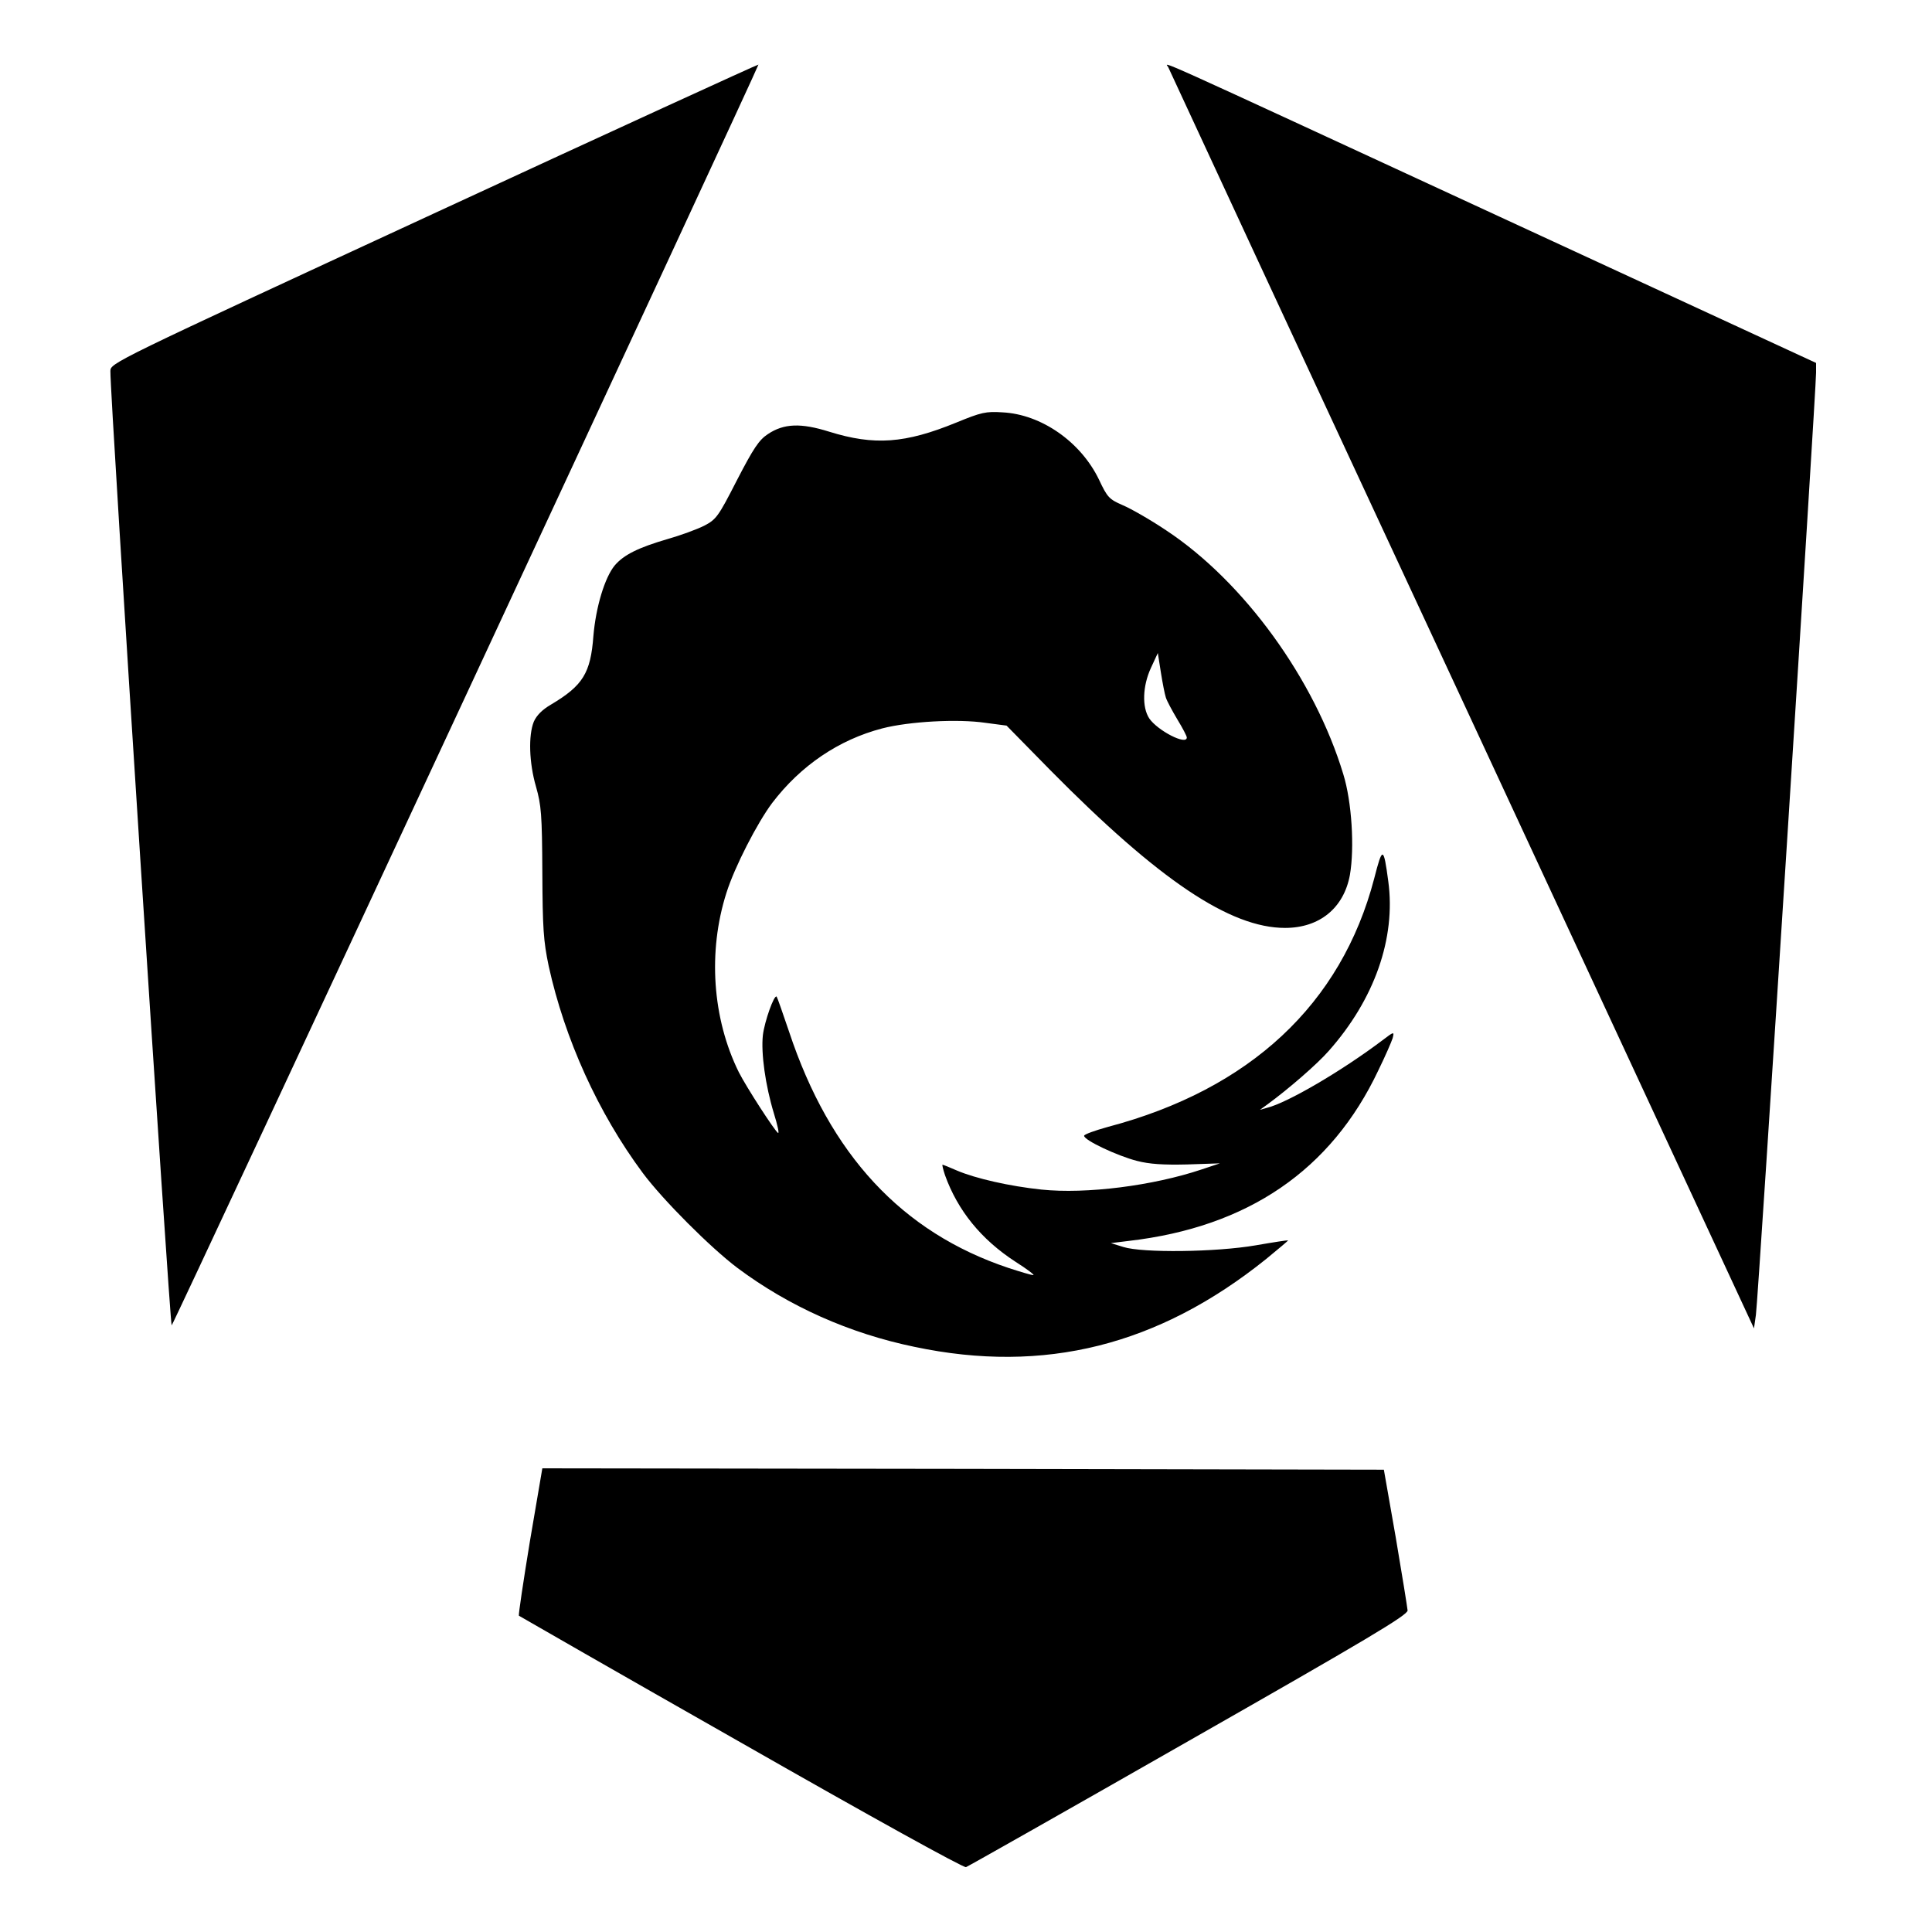
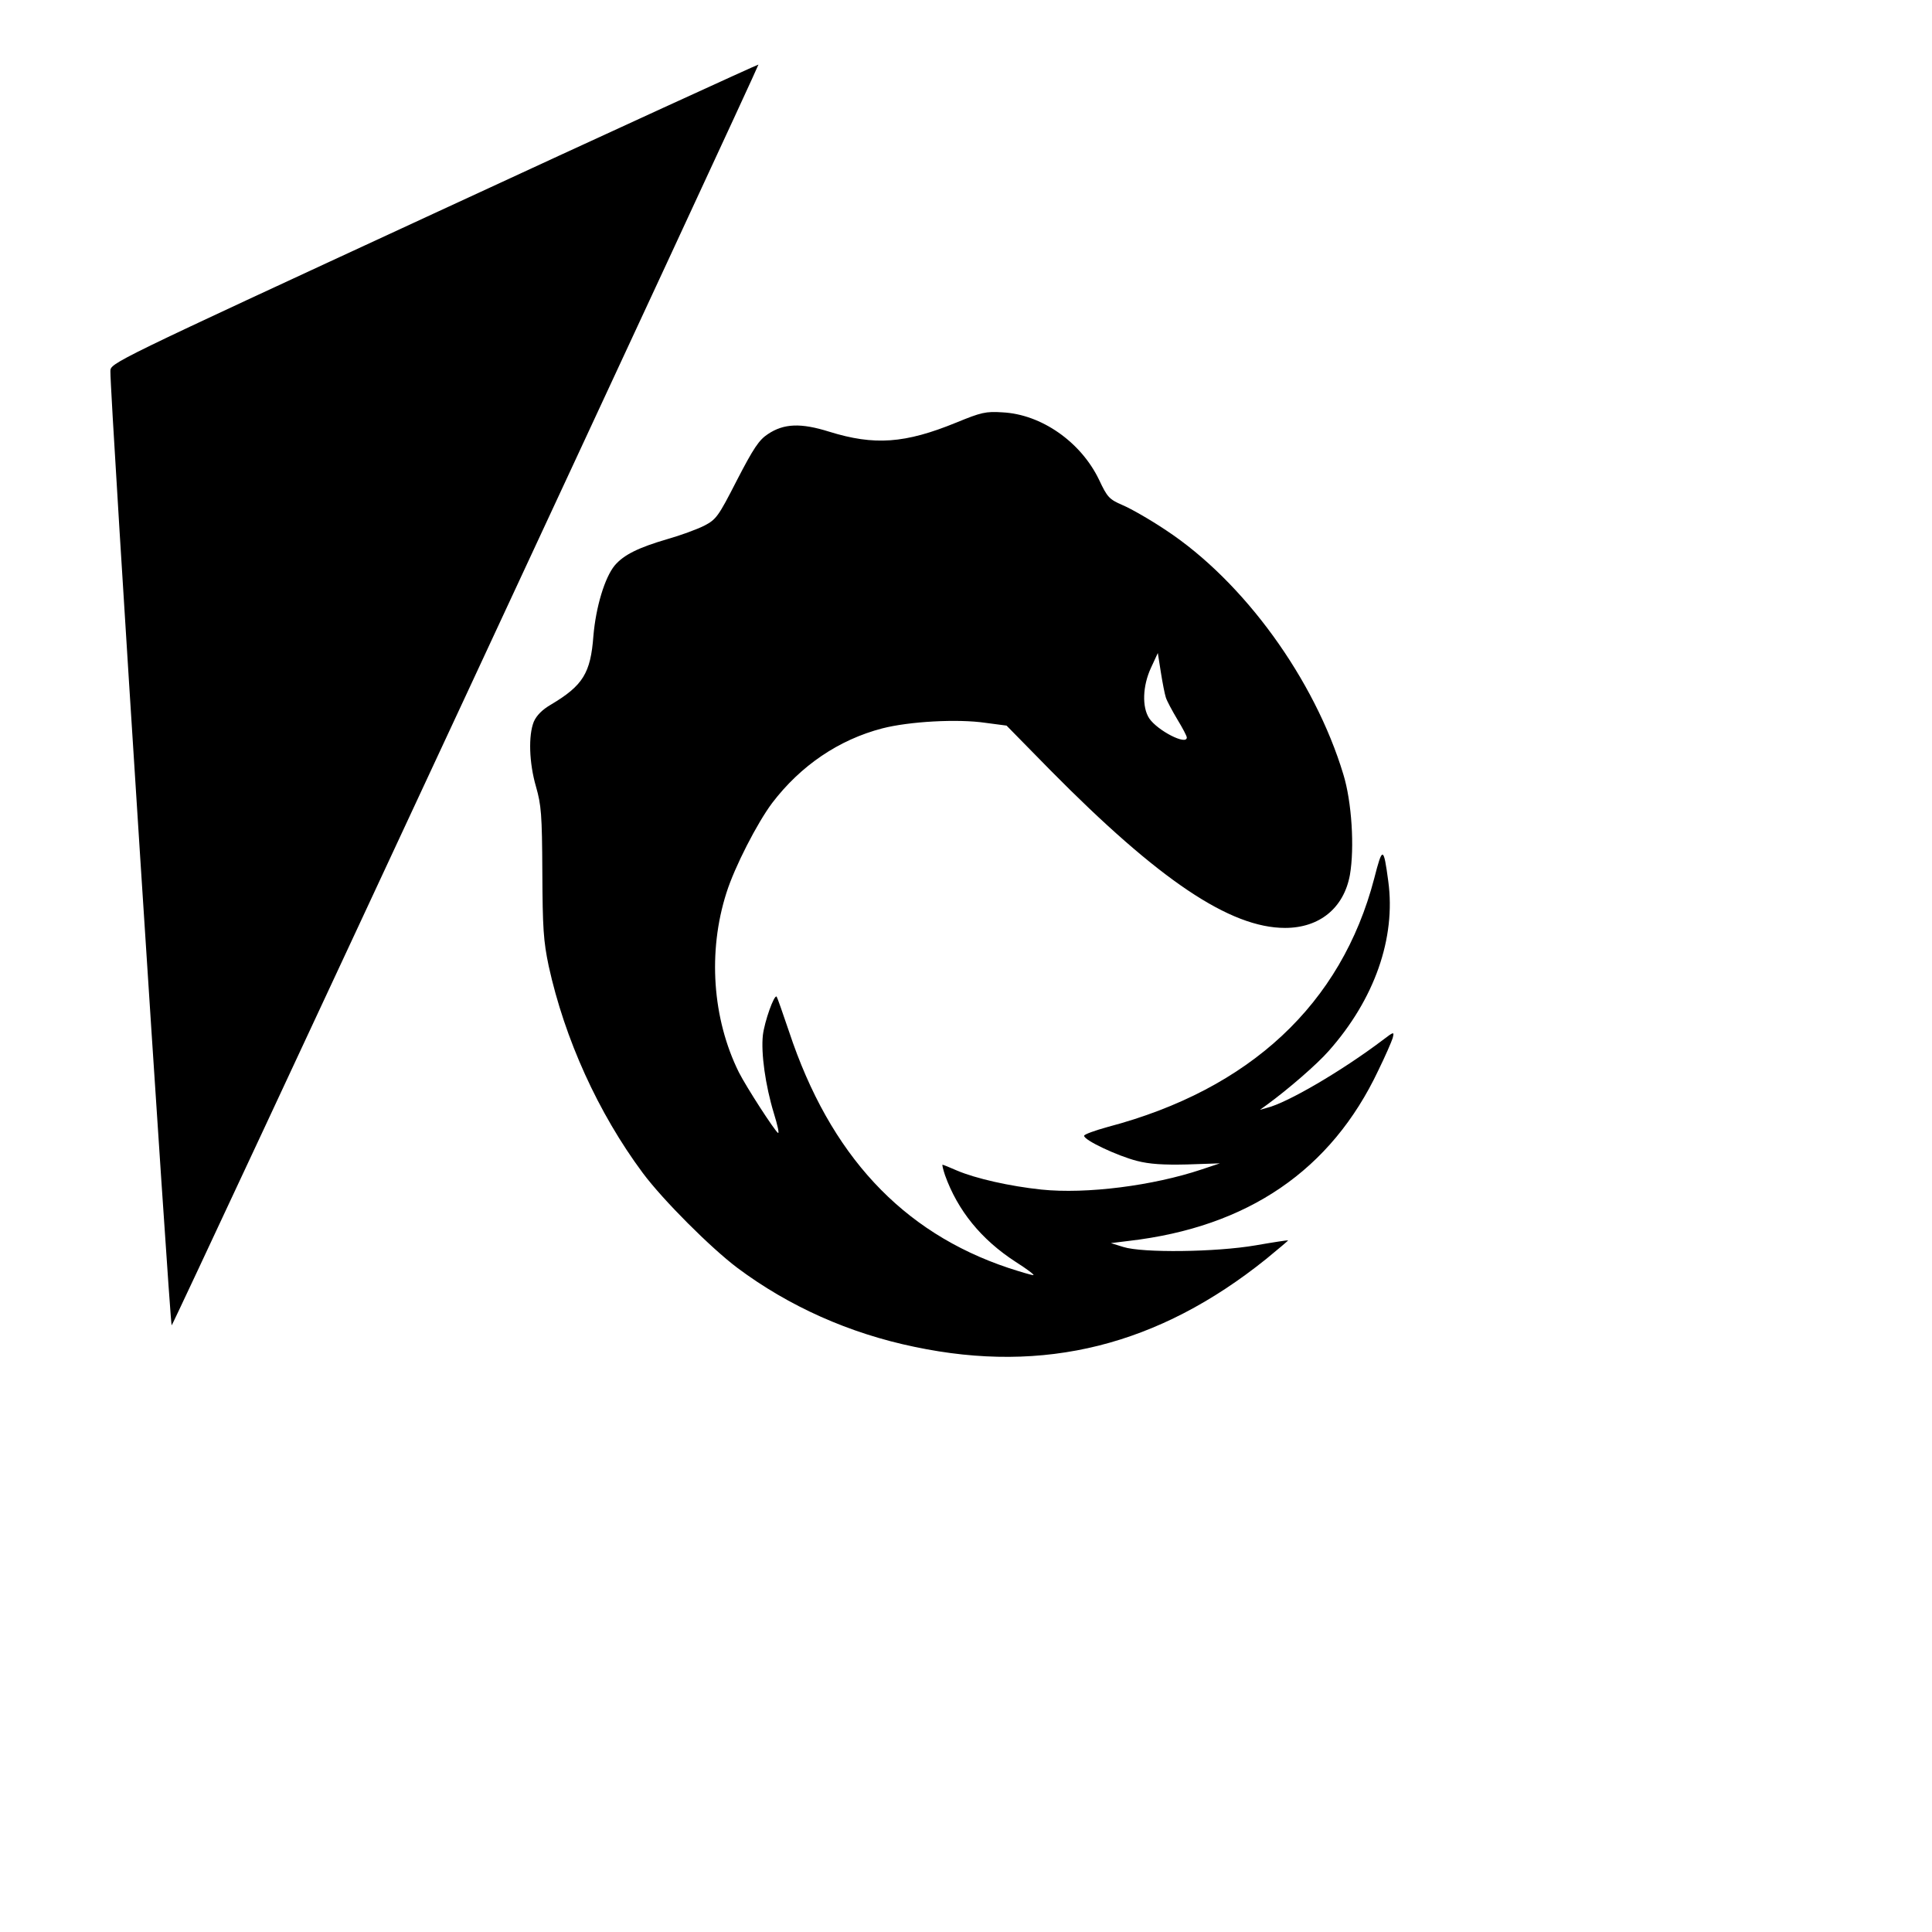
<svg xmlns="http://www.w3.org/2000/svg" version="1.0" width="700pt" height="700pt" viewBox="0 0 700 700" preserveAspectRatio="xMidYMid meet">
  <g transform="translate(0,700) scale(0.1,-0.1)" fill="#000000" stroke="none">
    <path d="M1573 6227 c-1172 -542 -1173 -542 -1173 -572 -2 -83 216 -3463 222 -3457 10 10 2129 4564 2126 4568 -2 1 -531 -241 -1175 -539z" />
-     <path d="M4233 6756 c3 -7 481 -1038 1064 -2291 l1058 -2278 7 49 c8 50 218 3350 218 3414 l0 35 -1147 530 c-1322 611 -1207 559 -1200 541z" />
    <path d="M3465 5469 c-186 -76 -297 -84 -461 -33 -102 32 -164 30 -222 -9 -32 -21 -52 -51 -112 -167 -68 -133 -75 -142 -119 -165 -26 -13 -86 -35 -132 -48 -106 -31 -159 -57 -192 -96 -36 -44 -68 -150 -77 -255 -10 -135 -38 -180 -154 -249 -31 -18 -52 -39 -62 -62 -20 -50 -17 -149 8 -235 19 -67 22 -100 23 -310 1 -204 4 -249 23 -340 58 -264 179 -532 341 -750 73 -98 246 -271 343 -344 186 -139 405 -237 642 -286 470 -99 883 5 1273 318 45 37 81 67 80 68 -1 1 -54 -7 -117 -18 -145 -25 -411 -28 -480 -6 l-45 14 65 8 c431 50 733 256 904 618 25 51 48 104 52 117 6 24 5 24 -37 -8 -147 -111 -345 -227 -419 -245 l-25 -7 25 18 c77 56 183 148 224 195 166 187 244 409 216 615 -17 127 -21 127 -51 10 -119 -455 -450 -764 -965 -900 -47 -13 -86 -27 -86 -32 -1 -16 121 -73 191 -91 46 -12 97 -15 182 -13 l119 4 -66 -22 c-176 -59 -418 -90 -581 -73 -114 12 -238 40 -306 69 -27 12 -50 21 -52 21 -2 0 2 -17 9 -38 46 -128 131 -233 256 -314 41 -26 70 -48 64 -48 -7 0 -47 12 -90 26 -386 129 -647 410 -795 856 -23 68 -43 125 -45 127 -9 9 -44 -90 -50 -140 -7 -65 9 -181 40 -283 13 -42 20 -73 15 -71 -13 9 -114 165 -142 220 -96 194 -113 437 -45 650 30 95 112 254 166 326 103 135 241 229 399 270 97 25 273 35 374 20 l76 -10 159 -162 c393 -398 651 -571 850 -571 125 0 213 72 235 192 17 98 7 265 -24 365 -104 344 -360 697 -641 883 -58 39 -130 80 -159 92 -48 21 -55 28 -85 92 -66 137 -209 237 -350 244 -60 4 -77 0 -167 -37z m759 -996 c4 -13 23 -48 42 -80 19 -31 34 -60 34 -65 0 -30 -106 25 -136 69 -27 41 -24 118 6 183 l25 54 11 -70 c6 -38 14 -79 18 -91z" />
-     <path d="M1920 1416 c-24 -146 -42 -267 -40 -270 3 -2 365 -210 805 -460 473 -270 806 -454 815 -451 8 3 372 209 808 458 646 368 792 455 792 472 -1 11 -20 130 -43 265 l-43 245 -1524 3 -1525 2 -45 -264z" />
  </g>
</svg>